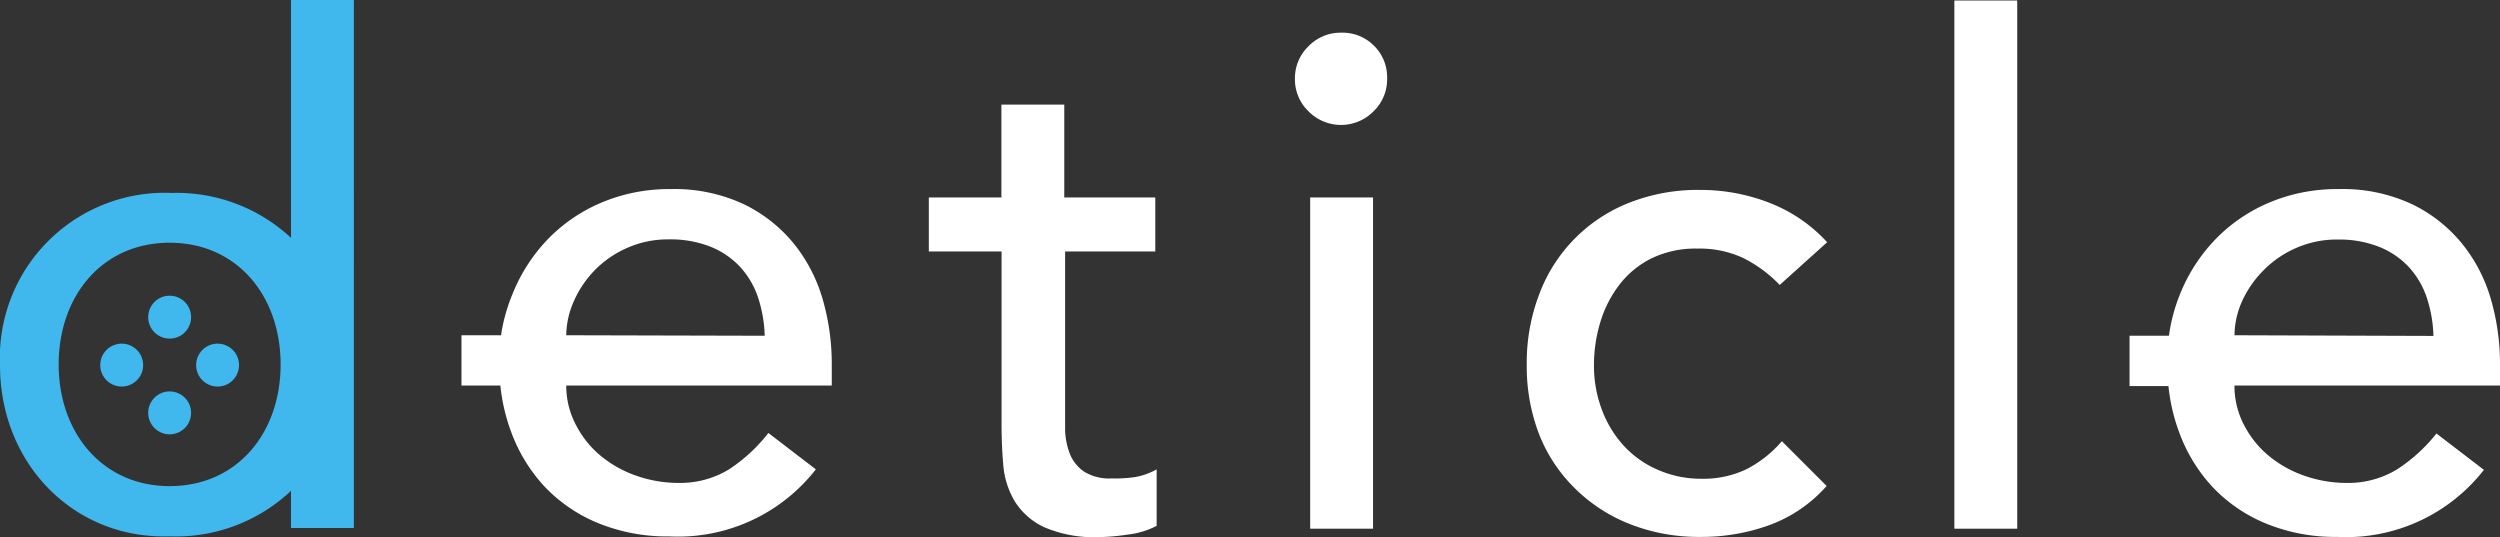
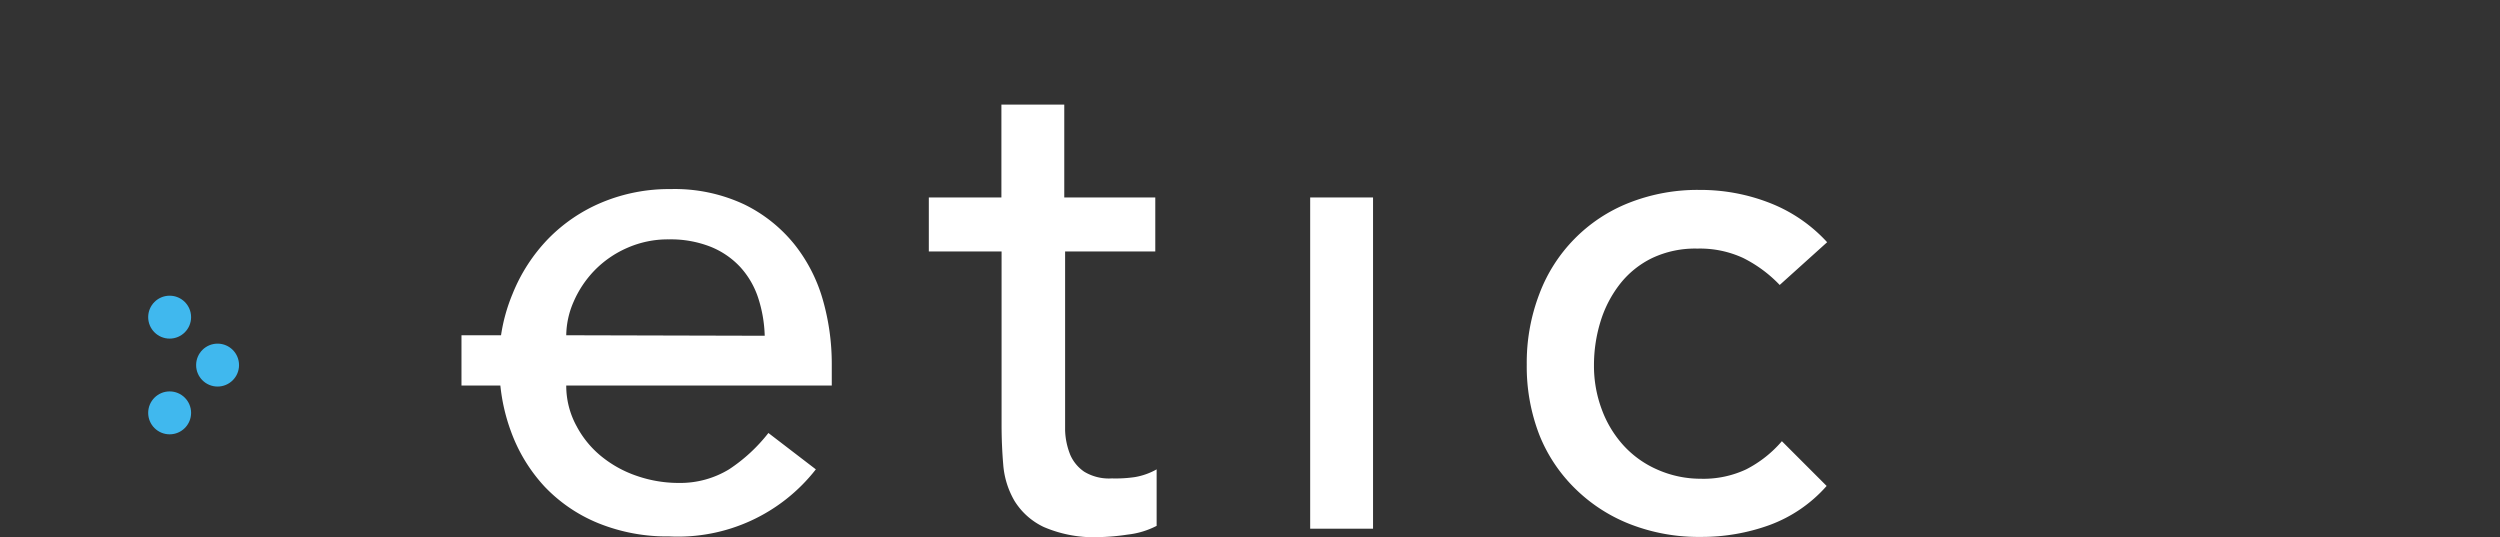
<svg xmlns="http://www.w3.org/2000/svg" viewBox="0 0 149.14 32.04">
  <rect x="0" y="0" width="149.14" height="32.04" fill="#333333" stroke="none" />
  <defs>
    <style>.cls-1{fill:#40b8ee;}.cls-2{fill:#fff;}</style>
  </defs>
  <title>logo_s_white</title>
  <g id="レイヤー_2" data-name="レイヤー 2">
    <g id="レイアウト">
-       <path class="cls-1" d="M17.36,14.19a10,10,0,0,0-7.1-2.68A9.84,9.84,0,0,0,0,21.78C0,27.61,4.3,32,9.76,32c.17,0,.33,0,.5,0v0a10,10,0,0,0,7.1-2.72v2.22h3.75V0H17.36ZM10.12,29c-4,0-6.62-3.17-6.62-7.26s2.6-7.26,6.62-7.26,6.62,3.17,6.62,7.26S14.15,29,10.12,29Z" />
      <path class="cls-2" d="M47.41,14.6a8.79,8.79,0,0,0-3-2.4A9.77,9.77,0,0,0,40,11.28a10.39,10.39,0,0,0-4.08.79,9.7,9.7,0,0,0-3.23,2.19,10.18,10.18,0,0,0-2.12,3.29A10.35,10.35,0,0,0,29.89,20H27.53v3h2.32a11.16,11.16,0,0,0,.63,2.73,9.7,9.7,0,0,0,2,3.29,9.2,9.2,0,0,0,3.21,2.19,10.89,10.89,0,0,0,4.23.79,10.43,10.43,0,0,0,8.75-4l-2.83-2.17A9.82,9.82,0,0,1,43.49,28a5.6,5.6,0,0,1-3,.81,7.61,7.61,0,0,1-2.5-.42,6.82,6.82,0,0,1-2.12-1.17,5.84,5.84,0,0,1-1.48-1.81A5,5,0,0,1,33.78,23H49.62V21.7a13.87,13.87,0,0,0-.52-3.77A9.49,9.49,0,0,0,47.41,14.6ZM33.78,20a5.1,5.1,0,0,1,.44-2,6.25,6.25,0,0,1,1.23-1.85,6.14,6.14,0,0,1,1.94-1.35,6,6,0,0,1,2.52-.52,6.48,6.48,0,0,1,2.48.44,4.9,4.9,0,0,1,1.77,1.21,5.06,5.06,0,0,1,1.06,1.81,8,8,0,0,1,.4,2.29Z" />
      <path class="cls-2" d="M66.33,28.54a2.85,2.85,0,0,1-1.65-.4,2.36,2.36,0,0,1-.83-1,4.29,4.29,0,0,1-.31-1.46q0-.81,0-1.65V15h5.38V11.78H63.49V6.24H59.74v5.54H55.41V15h4.34V25.33q0,1.21.1,2.4a5.06,5.06,0,0,0,.67,2.15,4.12,4.12,0,0,0,1.75,1.56,7.55,7.55,0,0,0,3.36.6,13,13,0,0,0,1.65-.15A4.9,4.9,0,0,0,69,31.37V28a4,4,0,0,1-1.29.46A7.94,7.94,0,0,1,66.33,28.54Z" />
-       <path class="cls-2" d="M80,1.95a2.65,2.65,0,0,0-1.94.81,2.64,2.64,0,0,0-.81,1.94,2.64,2.64,0,0,0,.81,1.94,2.72,2.72,0,0,0,3.88,0,2.64,2.64,0,0,0,.81-1.94A2.64,2.64,0,0,0,82,2.76,2.65,2.65,0,0,0,80,1.95Z" />
      <rect class="cls-2" x="78.16" y="11.78" width="3.75" height="19.76" />
      <path class="cls-2" d="M96.65,16.93a5.47,5.47,0,0,1,1.92-1.54,6,6,0,0,1,2.69-.56,6.14,6.14,0,0,1,2.73.56A7.87,7.87,0,0,1,106.17,17L109,14.45a9.12,9.12,0,0,0-3.44-2.35,11.32,11.32,0,0,0-4.15-.77,11.13,11.13,0,0,0-4.23.77,9.38,9.38,0,0,0-5.35,5.44,11.44,11.44,0,0,0-.75,4.21,11.28,11.28,0,0,0,.75,4.19A9.3,9.3,0,0,0,94,29.18a9.68,9.68,0,0,0,3.27,2.1,11.26,11.26,0,0,0,4.19.75,11.87,11.87,0,0,0,4.11-.71,8.4,8.4,0,0,0,3.4-2.33l-2.67-2.67A7,7,0,0,1,104.17,28a6,6,0,0,1-2.71.56A6.37,6.37,0,0,1,98.84,28a5.94,5.94,0,0,1-2-1.44,6.56,6.56,0,0,1-1.29-2.15,7.41,7.41,0,0,1-.46-2.61,8.82,8.82,0,0,1,.4-2.65A6.93,6.93,0,0,1,96.65,16.93Z" />
-       <rect class="cls-2" x="116.59" y="0.03" width="3.75" height="31.51" />
-       <path class="cls-2" d="M149.14,21.7a13.86,13.86,0,0,0-.52-3.77,9.48,9.48,0,0,0-1.69-3.33,8.79,8.79,0,0,0-3-2.4,9.77,9.77,0,0,0-4.44-.92,10.4,10.4,0,0,0-4.08.79,9.7,9.7,0,0,0-3.23,2.19,10.18,10.18,0,0,0-2.13,3.29,10.33,10.33,0,0,0-.66,2.48h-2.35v3h2.32a11.18,11.18,0,0,0,.63,2.73,9.69,9.69,0,0,0,2,3.29,9.19,9.19,0,0,0,3.21,2.19,10.89,10.89,0,0,0,4.23.79,10.43,10.43,0,0,0,8.75-4l-2.83-2.17A9.81,9.81,0,0,1,143,28a5.6,5.6,0,0,1-3,.81,7.61,7.61,0,0,1-2.5-.42,6.83,6.83,0,0,1-2.12-1.17,5.85,5.85,0,0,1-1.48-1.81A5,5,0,0,1,133.3,23h15.84ZM133.3,20a5.1,5.1,0,0,1,.44-2A6.25,6.25,0,0,1,135,16.16a6.15,6.15,0,0,1,1.94-1.35,6,6,0,0,1,2.52-.52,6.48,6.48,0,0,1,2.48.44,4.9,4.9,0,0,1,1.77,1.21,5.07,5.07,0,0,1,1.06,1.81,8,8,0,0,1,.4,2.29Z" />
-       <circle class="cls-1" cx="7.26" cy="21.78" r="1.28" />
      <circle class="cls-1" cx="12.98" cy="21.78" r="1.28" />
      <circle class="cls-1" cx="10.12" cy="18.92" r="1.28" />
      <circle class="cls-1" cx="10.12" cy="24.63" r="1.28" />
    </g>
  </g>
</svg>